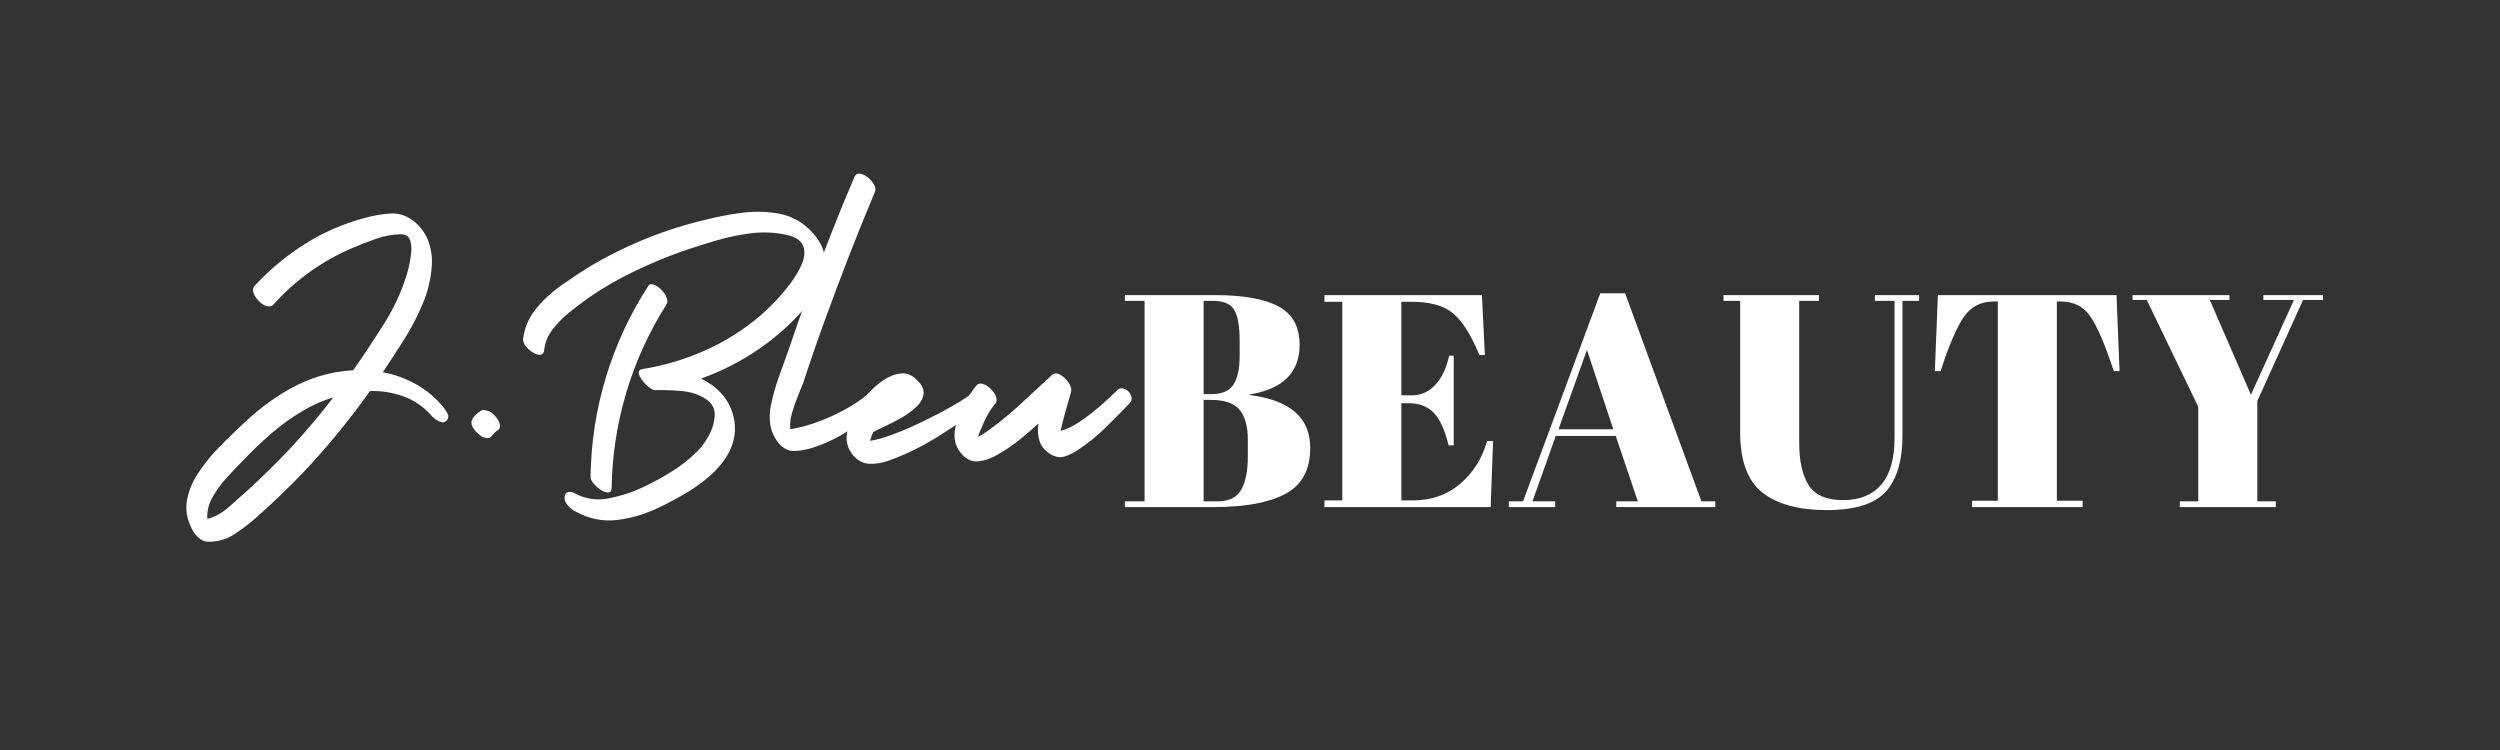
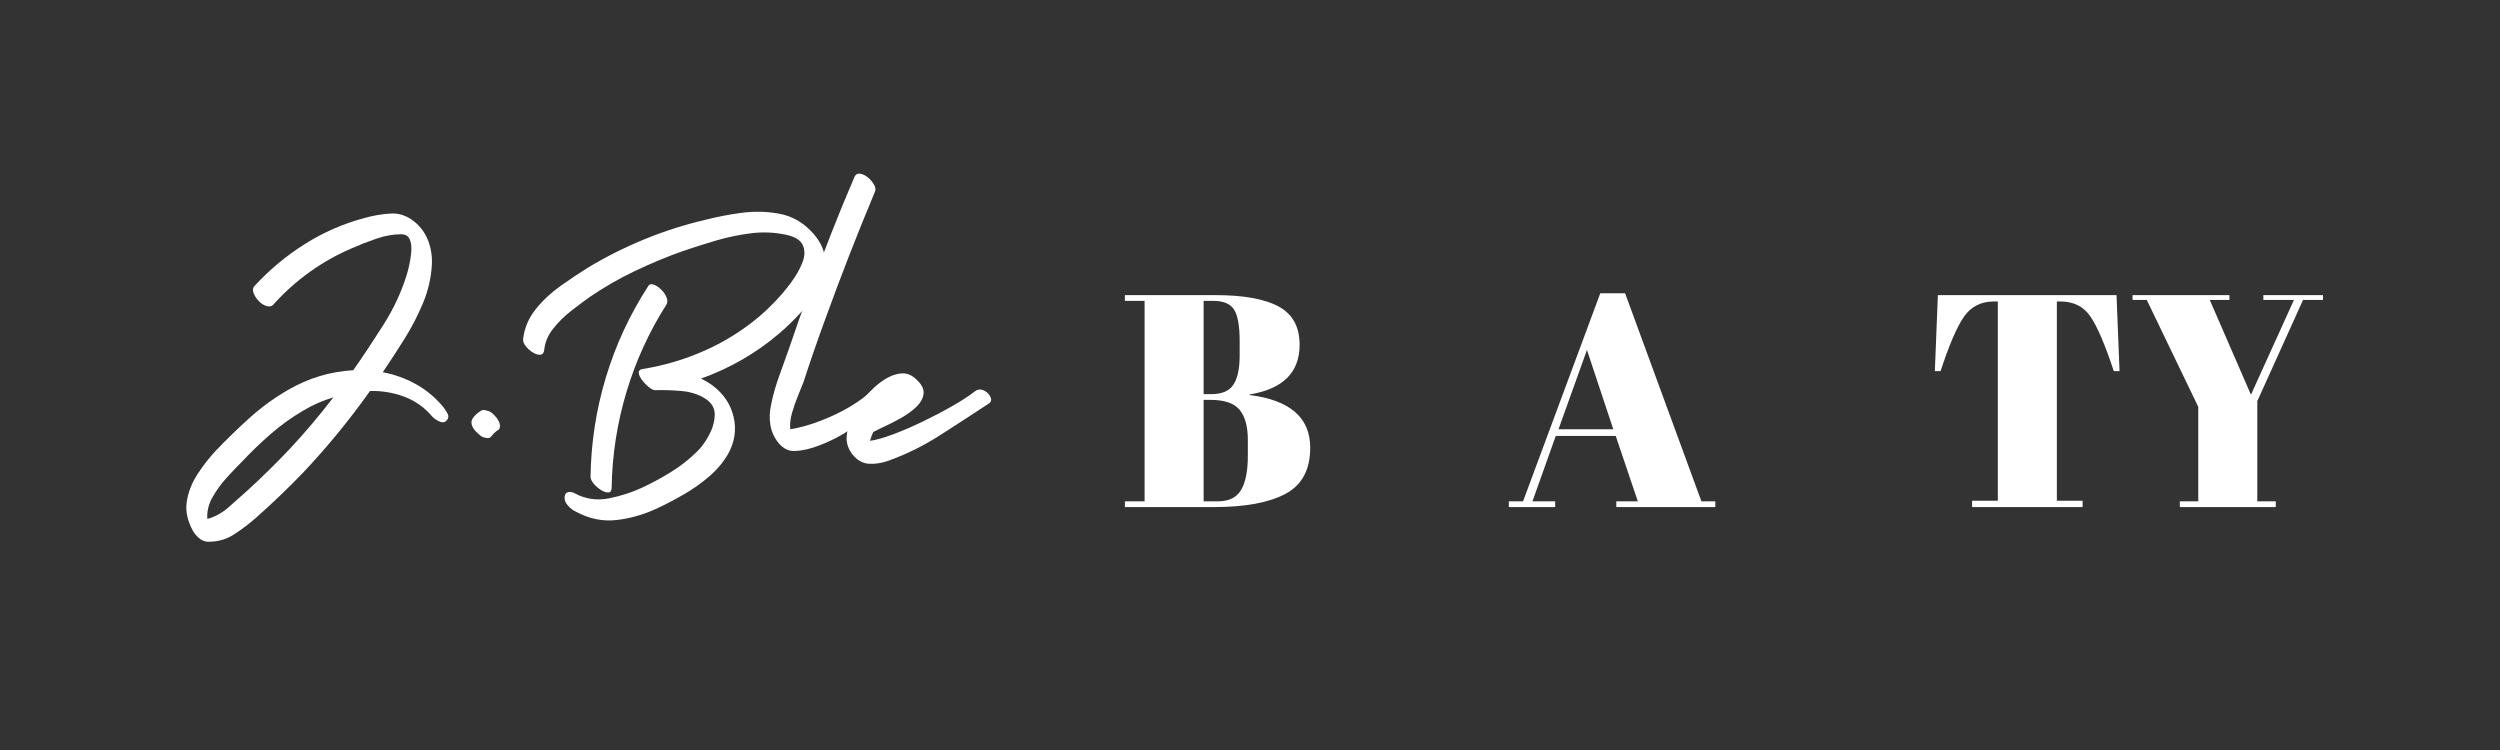
<svg xmlns="http://www.w3.org/2000/svg" version="1.0" preserveAspectRatio="xMidYMid meet" height="600" viewBox="0 0 1500 450" zoomAndPan="magnify" width="2000">
  <rect x="0" y="0" width="1500" height="450" fill="#333333" stroke="none" />
  <defs>
    <g />
  </defs>
  <g fill-opacity="1" fill="#ffffff">
    <g transform="translate(105.021, 264.731)">
      <g>
        <path d="M 160.531 -21.047 C 161.332 -20.098 162.25 -18.742 163.281 -16.984 C 164.32 -15.234 164.203 -13.719 162.922 -12.438 C 161.805 -11.164 160.289 -11.004 158.375 -11.953 C 156.469 -12.91 155.113 -13.867 154.312 -14.828 C 149.531 -20.41 143.867 -24.398 137.328 -26.797 C 130.785 -29.191 124.008 -30.305 117 -30.141 C 104.551 -12.598 90.992 3.906 76.328 19.375 C 67.391 28.625 58.133 37.477 48.562 45.938 C 44.414 49.602 39.988 52.953 35.281 55.984 C 30.582 59.016 25.281 60.453 19.375 60.297 C 17.469 60.129 15.754 59.367 14.234 58.016 C 12.723 56.66 11.566 55.266 10.766 53.828 C 7.41 47.766 6.172 41.898 7.047 36.234 C 7.93 30.578 10.008 25.195 13.281 20.094 C 16.551 14.988 20.258 10.203 24.406 5.734 C 30.945 -1.117 37.766 -7.734 44.859 -14.109 C 51.953 -20.492 59.648 -26.078 67.953 -30.859 C 80.066 -37.879 93.062 -41.789 106.938 -42.594 C 106.938 -42.594 106.977 -42.672 107.062 -42.828 C 107.145 -42.984 107.266 -43.141 107.422 -43.297 C 113.328 -51.754 119.227 -60.648 125.125 -69.984 C 131.031 -79.316 135.578 -89.004 138.766 -99.047 C 139.242 -100.484 139.801 -102.555 140.438 -105.266 C 141.07 -107.984 141.508 -110.816 141.75 -113.766 C 141.988 -116.711 141.672 -119.18 140.797 -121.172 C 139.922 -123.172 138.207 -124.172 135.656 -124.172 C 130.875 -124.172 125.93 -123.289 120.828 -121.531 C 115.723 -119.781 111.016 -117.945 106.703 -116.031 C 97.609 -112.207 89.035 -107.422 80.984 -101.672 C 72.93 -95.93 65.555 -89.316 58.859 -81.828 C 57.898 -80.867 56.582 -80.629 54.906 -81.109 C 53.227 -81.586 51.672 -82.582 50.234 -84.094 C 48.805 -85.613 47.77 -87.207 47.125 -88.875 C 46.488 -90.551 46.648 -91.945 47.609 -93.062 C 56.547 -102.789 66.633 -111.203 77.875 -118.297 C 89.125 -125.398 101.129 -130.629 113.891 -133.984 C 118.984 -135.422 124.125 -136.297 129.312 -136.609 C 134.5 -136.93 139.328 -135.258 143.797 -131.594 C 147.617 -128.395 150.367 -124.484 152.047 -119.859 C 153.723 -115.234 154.398 -110.453 154.078 -105.516 C 153.598 -97.691 151.801 -90.07 148.688 -82.656 C 145.582 -75.238 141.875 -68.098 137.562 -61.234 C 133.258 -54.379 128.957 -47.766 124.656 -41.391 C 131.508 -40.109 138.004 -37.789 144.141 -34.438 C 150.285 -31.094 155.75 -26.629 160.531 -21.047 Z M 68.672 4.781 C 77.922 -5.102 86.691 -15.469 94.984 -26.312 C 88.598 -24.406 82.613 -21.773 77.031 -18.422 C 70.176 -14.43 63.719 -9.805 57.656 -4.547 C 51.594 0.711 45.852 6.219 40.438 11.969 C 37.562 14.832 34.445 18.098 31.094 21.766 C 27.75 25.441 24.879 29.391 22.484 33.609 C 20.098 37.836 19.062 42.188 19.375 46.656 C 24 45.375 28.266 43.02 32.172 39.594 C 36.086 36.164 39.719 32.938 43.062 29.906 C 52 21.77 60.535 13.395 68.672 4.781 Z M 68.672 4.781" />
      </g>
    </g>
  </g>
  <g fill-opacity="1" fill="#ffffff">
    <g transform="translate(275.84, 264.731)">
      <g>
        <path d="M 24.172 -9.094 C 24.172 -8.457 24.008 -7.898 23.688 -7.422 C 23.531 -6.941 23.129 -6.617 22.484 -6.453 C 21.055 -5.336 19.863 -4.145 18.906 -2.875 C 18.426 -2.227 17.785 -1.906 16.984 -1.906 C 16.191 -1.906 15.555 -1.988 15.078 -2.156 C 14.117 -2.312 13.238 -2.707 12.438 -3.344 C 11.645 -3.988 10.926 -4.629 10.281 -5.266 C 8.688 -6.703 7.648 -8.297 7.172 -10.047 C 6.859 -11.484 7.098 -12.758 7.891 -13.875 C 8.535 -14.832 9.332 -15.707 10.281 -16.5 C 11.238 -17.301 12.273 -18.02 13.391 -18.656 C 14.191 -18.82 15.07 -18.742 16.031 -18.422 C 16.664 -18.266 17.223 -18.102 17.703 -17.938 C 18.66 -17.457 19.5 -16.859 20.219 -16.141 C 20.938 -15.43 21.613 -14.676 22.25 -13.875 C 22.727 -13.238 23.164 -12.477 23.562 -11.594 C 23.969 -10.719 24.172 -9.883 24.172 -9.094 Z M 24.172 -9.094" />
      </g>
    </g>
  </g>
  <g fill-opacity="1" fill="#ffffff">
    <g transform="translate(306.942, 264.731)">
      <g>
        <path d="M 60.047 27.75 C 60.047 29.664 59.406 30.66 58.125 30.734 C 56.852 30.816 55.379 30.336 53.703 29.297 C 52.035 28.266 50.562 26.988 49.281 25.469 C 48.008 23.957 47.375 22.566 47.375 21.297 C 47.688 0.879 50.754 -18.977 56.578 -38.281 C 62.398 -57.582 70.816 -75.766 81.828 -92.828 C 82.461 -94.109 83.535 -94.508 85.047 -94.031 C 86.566 -93.551 88.082 -92.594 89.594 -91.156 C 91.113 -89.719 92.234 -88.117 92.953 -86.359 C 93.672 -84.609 93.629 -83.098 92.828 -81.828 C 82.461 -65.555 74.488 -48.086 68.906 -29.422 C 63.32 -10.766 60.367 8.289 60.047 27.75 Z M 179.203 -126.562 C 184.617 -121.133 187.523 -115.586 187.922 -109.922 C 188.328 -104.266 187.172 -98.645 184.453 -93.062 C 181.742 -87.477 178.156 -82.254 173.688 -77.391 C 169.227 -72.523 164.844 -68.258 160.531 -64.594 C 146.656 -52.789 131.023 -43.781 113.641 -37.562 C 116.359 -36.281 118.754 -34.844 120.828 -33.25 C 127.359 -28.312 131.5 -22.051 133.25 -14.469 C 135.008 -6.895 133.895 0.477 129.906 7.656 C 127.039 12.602 123.297 17.066 118.672 21.047 C 114.047 25.035 109.062 28.582 103.719 31.688 C 98.375 34.801 93.148 37.555 88.047 39.953 C 80.066 43.785 71.812 46.219 63.281 47.25 C 54.75 48.289 46.414 46.578 38.281 42.109 C 36.844 41.473 35.363 40.316 33.844 38.641 C 32.332 36.961 31.656 35.25 31.812 33.5 C 31.977 31.738 32.738 30.738 34.094 30.5 C 35.445 30.258 36.766 30.539 38.047 31.344 C 44.422 34.688 51.117 35.68 58.141 34.328 C 65.16 32.973 71.781 30.863 78 28 C 83.895 25.281 89.754 22.125 95.578 18.531 C 101.398 14.945 106.625 10.844 111.25 6.219 C 113.645 3.988 115.957 0.879 118.188 -3.109 C 120.414 -7.098 121.648 -11.164 121.891 -15.312 C 122.129 -19.457 120.336 -22.805 116.516 -25.359 C 112.367 -28.066 107.461 -29.66 101.797 -30.141 C 96.141 -30.617 90.914 -30.781 86.125 -30.625 C 85.164 -30.625 83.93 -31.223 82.422 -32.422 C 80.91 -33.617 79.555 -35.016 78.359 -36.609 C 77.16 -38.203 76.477 -39.633 76.312 -40.906 C 76.156 -42.188 76.875 -42.984 78.469 -43.297 C 91.551 -45.379 104.148 -49.129 116.266 -54.547 C 128.391 -59.973 139.477 -66.992 149.531 -75.609 C 151.602 -77.359 154.312 -79.945 157.656 -83.375 C 161.008 -86.801 164.238 -90.586 167.344 -94.734 C 170.457 -98.891 172.812 -102.957 174.406 -106.938 C 176.008 -110.926 176.129 -114.473 174.766 -117.578 C 173.41 -120.691 169.941 -122.812 164.359 -123.938 C 157.66 -125.363 150.758 -125.641 143.656 -124.766 C 136.562 -123.891 129.504 -122.414 122.484 -120.344 C 115.473 -118.27 108.938 -116.195 102.875 -114.125 C 92.988 -110.613 83.301 -106.582 73.812 -102.031 C 64.32 -97.488 55.27 -92.27 46.656 -86.375 C 43.301 -83.977 39.629 -81.223 35.641 -78.109 C 31.66 -75.004 28.113 -71.492 25 -67.578 C 21.895 -63.672 20.102 -59.488 19.625 -55.031 C 19.457 -53.113 18.695 -52.07 17.344 -51.906 C 15.988 -51.75 14.473 -52.188 12.797 -53.219 C 11.117 -54.258 9.68 -55.535 8.484 -57.047 C 7.297 -58.566 6.781 -60.047 6.938 -61.484 C 7.738 -68.023 10.25 -73.926 14.469 -79.188 C 18.695 -84.457 23.68 -89.125 29.422 -93.188 C 35.172 -97.25 40.598 -100.879 45.703 -104.078 C 56.547 -110.617 67.906 -116.32 79.781 -121.188 C 91.664 -126.051 103.75 -129.914 116.031 -132.781 C 122.727 -134.539 129.906 -135.938 137.562 -136.969 C 145.219 -138.008 152.711 -137.891 160.047 -136.609 C 167.391 -135.336 173.773 -131.988 179.203 -126.562 Z M 179.203 -126.562" />
      </g>
    </g>
  </g>
  <g fill-opacity="1" fill="#ffffff">
    <g transform="translate(466.995, 264.731)">
      <g>
        <path d="M 54.781 -29.422 C 56.219 -30.859 57.734 -31.258 59.328 -30.625 C 60.922 -29.988 62.117 -28.867 62.922 -27.266 C 63.723 -25.672 63.406 -24.16 61.969 -22.734 C 56.539 -16.828 50.117 -11.477 42.703 -6.688 C 35.285 -1.906 27.75 1.676 20.094 4.062 C 16.426 5.176 12.879 5.773 9.453 5.859 C 6.023 5.941 2.953 4.391 0.234 1.203 C -2.473 -2.148 -4.145 -5.82 -4.781 -9.812 C -5.414 -13.801 -5.258 -17.867 -4.312 -22.016 C -3.188 -27.598 -1.629 -33.141 0.359 -38.641 C 2.348 -44.141 4.301 -49.602 6.219 -55.031 C 10.051 -66.352 14.039 -77.676 18.188 -89 C 22.488 -100.645 26.91 -112.285 31.453 -123.922 C 36.004 -135.566 40.754 -147.133 45.703 -158.625 C 46.336 -160.062 47.41 -160.695 48.922 -160.531 C 50.441 -160.375 52 -159.656 53.594 -158.375 C 55.188 -157.102 56.461 -155.629 57.422 -153.953 C 58.379 -152.273 58.539 -150.801 57.906 -149.531 C 52.633 -136.926 47.523 -124.285 42.578 -111.609 C 37.641 -98.93 32.859 -86.211 28.234 -73.453 C 23.609 -60.848 19.223 -48.164 15.078 -35.406 C 14.273 -33.332 13.195 -30.66 11.844 -27.391 C 10.488 -24.117 9.289 -20.688 8.25 -17.094 C 7.219 -13.508 6.859 -10.203 7.172 -7.172 C 13.078 -8.129 19.297 -9.883 25.828 -12.438 C 32.367 -14.988 38.27 -17.859 43.531 -21.047 C 48.801 -24.242 52.551 -27.035 54.781 -29.422 Z M 54.781 -29.422" />
      </g>
    </g>
  </g>
  <g fill-opacity="1" fill="#ffffff">
    <g transform="translate(522.738, 264.731)">
      <g>
        <path d="M 62.203 -29.906 C 63.797 -31.176 65.551 -31.375 67.469 -30.5 C 69.383 -29.625 70.738 -28.305 71.531 -26.547 C 72.332 -24.797 71.938 -23.441 70.344 -22.484 C 60.926 -16.266 51.234 -9.961 41.266 -3.578 C 31.297 2.797 20.969 7.895 10.281 11.719 C 6.301 13.156 2.398 13.754 -1.422 13.516 C -5.254 13.273 -8.609 11.32 -11.484 7.656 C -14.359 3.82 -15.352 -0.441 -14.469 -5.141 C -13.594 -9.848 -11.801 -14.352 -9.094 -18.656 C -6.383 -22.969 -3.672 -26.555 -0.953 -29.422 C 1.43 -32.141 4.301 -34.613 7.656 -36.844 C 11.008 -39.07 14.477 -40.348 18.062 -40.672 C 21.656 -40.992 24.969 -39.477 28 -36.125 C 30.707 -33.414 31.82 -30.703 31.344 -27.984 C 30.863 -25.273 29.383 -22.766 26.906 -20.453 C 24.438 -18.141 21.523 -16.023 18.172 -14.109 C 14.828 -12.203 11.598 -10.531 8.484 -9.094 C 5.379 -7.656 2.953 -6.457 1.203 -5.5 C 0.398 -3.75 -0.238 -1.992 -0.719 -0.234 C 2.789 -0.711 7.336 -1.988 12.922 -4.062 C 18.504 -6.133 24.441 -8.688 30.734 -11.719 C 37.035 -14.75 42.977 -17.859 48.562 -21.047 C 54.145 -24.242 58.691 -27.195 62.203 -29.906 Z M 62.203 -29.906" />
      </g>
    </g>
  </g>
  <g fill-opacity="1" fill="#ffffff">
    <g transform="translate(586.137, 264.731)">
      <g>
-         <path d="M 83.984 -30.391 C 85.41 -31.816 87 -32.129 88.75 -31.328 C 90.508 -30.535 91.75 -29.258 92.469 -27.5 C 93.188 -25.75 92.906 -24.16 91.625 -22.734 C 86.844 -17.785 81.977 -12.879 77.031 -8.016 C 72.094 -3.148 66.832 1.113 61.25 4.781 C 58.539 6.695 55.75 8.133 52.875 9.094 C 50 10.051 47.047 9.57 44.016 7.656 C 40.828 5.738 38.711 3.223 37.672 0.109 C 36.641 -2.992 36.363 -6.301 36.844 -9.812 C 36.844 -9.969 36.844 -10.125 36.844 -10.281 C 36.844 -10.445 36.922 -10.609 37.078 -10.766 C 33.254 -7.254 29.348 -3.906 25.359 -0.719 C 21.367 2.469 17.145 5.336 12.688 7.891 C 8.695 10.285 4.664 11.68 0.594 12.078 C -3.469 12.484 -7.094 10.531 -10.281 6.219 C -13 2.551 -13.957 -1.832 -13.156 -6.938 C -12.363 -12.039 -10.648 -16.984 -8.016 -21.766 C -5.379 -26.555 -2.785 -30.469 -0.234 -33.5 C 0.723 -34.613 2.035 -34.891 3.703 -34.328 C 5.379 -33.773 6.938 -32.781 8.375 -31.344 C 9.812 -29.906 10.848 -28.348 11.484 -26.672 C 12.117 -25.004 11.957 -23.609 11 -22.484 C 9.25 -20.41 7.734 -18.219 6.453 -15.906 C 5.18 -13.594 4.066 -11.242 3.109 -8.859 C 1.992 -6.461 1.195 -4.383 0.719 -2.625 C 2.633 -3.582 4.508 -4.738 6.344 -6.094 C 8.176 -7.457 9.969 -8.773 11.719 -10.047 C 17.625 -14.672 23.25 -19.492 28.594 -24.516 C 33.938 -29.547 39.316 -34.531 44.734 -39.469 C 46.328 -40.906 48.117 -41.023 50.109 -39.828 C 52.109 -38.641 53.785 -37.004 55.141 -34.922 C 56.504 -32.848 56.945 -31.016 56.469 -29.422 C 55.508 -25.922 54.508 -22.414 53.469 -18.906 C 52.438 -15.395 51.52 -11.883 50.719 -8.375 C 50.562 -7.738 50.406 -7.02 50.25 -6.219 C 53.594 -7.02 57.414 -8.852 61.719 -11.719 C 66.031 -14.594 70.18 -17.785 74.172 -21.297 C 78.16 -24.805 81.43 -27.836 83.984 -30.391 Z M 83.984 -30.391" />
-       </g>
+         </g>
    </g>
  </g>
  <g fill-opacity="1" fill="#ffffff">
    <g transform="translate(671.128, 304.245)">
      <g>
        <path d="M 3.812 -127.172 L 58.141 -127.172 C 74.973 -127.172 87.598 -124.898 96.016 -120.359 C 104.43 -115.816 108.641 -108.156 108.641 -97.375 C 108.641 -80.781 98.645 -70.848 78.656 -67.578 L 78.656 -67.219 C 102.883 -64.188 115 -53.648 115 -35.609 C 115 -22.41 110.031 -13.176 100.094 -7.906 C 90.164 -2.633 75.879 0 57.234 0 L 3.812 0 L 3.812 -3.453 L 15.625 -3.453 L 15.625 -123.719 L 3.812 -123.719 Z M 51.047 -64.312 L 51.047 -3.453 L 59.594 -3.453 C 66.25 -3.453 70.91 -5.754 73.578 -10.359 C 76.242 -14.961 77.578 -21.742 77.578 -30.703 L 77.578 -40.328 C 77.578 -48.328 75.941 -54.32 72.672 -58.312 C 69.398 -62.312 63.586 -64.312 55.234 -64.312 Z M 51.047 -123.719 L 51.047 -67.766 L 55.766 -67.766 C 62.066 -67.766 66.457 -69.672 68.938 -73.484 C 71.426 -77.297 72.672 -83.141 72.672 -91.016 L 72.672 -99.562 C 72.672 -108.52 71.578 -114.785 69.391 -118.359 C 67.211 -121.93 63.035 -123.719 56.859 -123.719 Z M 51.047 -123.719" />
      </g>
    </g>
  </g>
  <g fill-opacity="1" fill="#ffffff">
    <g transform="translate(790.847, 304.245)">
      <g>
-         <path d="M 3.812 -127.172 L 98.281 -127.172 L 100.094 -91.203 L 96.828 -91.203 C 91.742 -103.43 86.414 -111.816 80.844 -116.359 C 75.27 -120.898 67.094 -123.172 56.312 -123.172 L 49.953 -123.172 L 49.953 -67.031 L 56.141 -67.031 C 61.828 -67.031 66.609 -69.18 70.484 -73.484 C 74.359 -77.785 77.082 -83.566 78.656 -90.828 L 81.391 -90.828 L 81.391 -37.062 L 78.297 -37.062 C 76.117 -46.145 73.18 -52.625 69.484 -56.5 C 65.797 -60.375 60.738 -62.312 54.312 -62.312 L 49.953 -62.312 L 49.953 -4 L 56.859 -4 C 68.004 -4 77.484 -7.328 85.297 -13.984 C 93.109 -20.648 98.469 -29.191 101.375 -39.609 L 105 -39.609 L 103.547 0 L 3.812 0 L 3.812 -4 L 14.531 -4 L 14.531 -123.172 L 3.812 -123.172 Z M 3.812 -127.172" />
-       </g>
+         </g>
    </g>
  </g>
  <g fill-opacity="1" fill="#ffffff">
    <g transform="translate(904.208, 304.245)">
      <g>
        <path d="M 78.484 -3.453 L 65.219 -42.688 L 29.25 -42.688 L 15.266 -3.453 L 28.891 -3.453 L 28.891 0 L 1.094 0 L 1.094 -3.453 L 9.625 -3.453 L 55.953 -128.266 L 70.859 -128.266 L 116.641 -3.453 L 124.984 -3.453 L 124.984 0 L 65.578 0 L 65.578 -3.453 Z M 47.969 -94.281 L 30.891 -46.688 L 63.766 -46.688 Z M 47.969 -94.281" />
      </g>
    </g>
  </g>
  <g fill-opacity="1" fill="#ffffff">
    <g transform="translate(1030.285, 304.245)">
      <g>
-         <path d="M 49.234 -38.703 C 49.234 -27.555 51.141 -19.016 54.953 -13.078 C 58.766 -7.141 65.633 -4.172 75.562 -4.172 C 85.5 -4.172 93.129 -7.258 98.453 -13.438 C 103.785 -19.613 106.453 -29.004 106.453 -41.609 L 106.453 -123.719 L 94.656 -123.719 L 94.656 -127.172 L 121.172 -127.172 L 121.172 -123.719 L 111.188 -123.719 L 111.188 -42.875 C 111.188 -27.852 107.852 -16.648 101.188 -9.266 C 94.531 -1.879 82.754 1.812 65.859 1.812 C 48.961 1.812 36.062 -1.695 27.156 -8.719 C 18.258 -15.738 13.812 -27.789 13.812 -44.875 L 13.812 -123.719 L 3.812 -123.719 L 3.812 -127.172 L 61.047 -127.172 L 61.047 -123.719 L 49.234 -123.719 Z M 49.234 -38.703" />
-       </g>
+         </g>
    </g>
  </g>
  <g fill-opacity="1" fill="#ffffff">
    <g transform="translate(1154.364, 304.245)">
      <g>
        <path d="M 115.547 -127.172 L 117.359 -81.578 L 113.906 -81.578 C 108.582 -97.68 103.859 -108.672 99.734 -114.547 C 95.617 -120.422 89.688 -123.359 81.938 -123.359 L 79.75 -123.359 L 79.75 -3.812 L 95.203 -3.812 L 95.203 0 L 28.891 0 L 28.891 -3.812 L 44.328 -3.812 L 44.328 -123.359 L 41.969 -123.359 C 34.219 -123.359 28.223 -120.297 23.984 -114.172 C 19.742 -108.055 15.078 -97.191 9.984 -81.578 L 6.547 -81.578 L 8.359 -127.172 Z M 115.547 -127.172" />
      </g>
    </g>
  </g>
  <g fill-opacity="1" fill="#ffffff">
    <g transform="translate(1278.443, 304.245)">
      <g>
        <path d="M 72.125 -67.406 L 97.922 -124.266 L 79.578 -124.266 L 79.578 -127.172 L 115.359 -127.172 L 115.359 -124.266 L 103.375 -124.266 L 75.938 -63.578 L 75.938 -3.453 L 87.016 -3.453 L 87.016 0 L 29.438 0 L 29.438 -3.453 L 40.516 -3.453 L 40.516 -60.141 L 9.625 -124.266 L 1.094 -124.266 L 1.094 -127.172 L 59.219 -127.172 L 59.219 -124.266 L 47.422 -124.266 Z M 72.125 -67.406" />
      </g>
    </g>
  </g>
</svg>